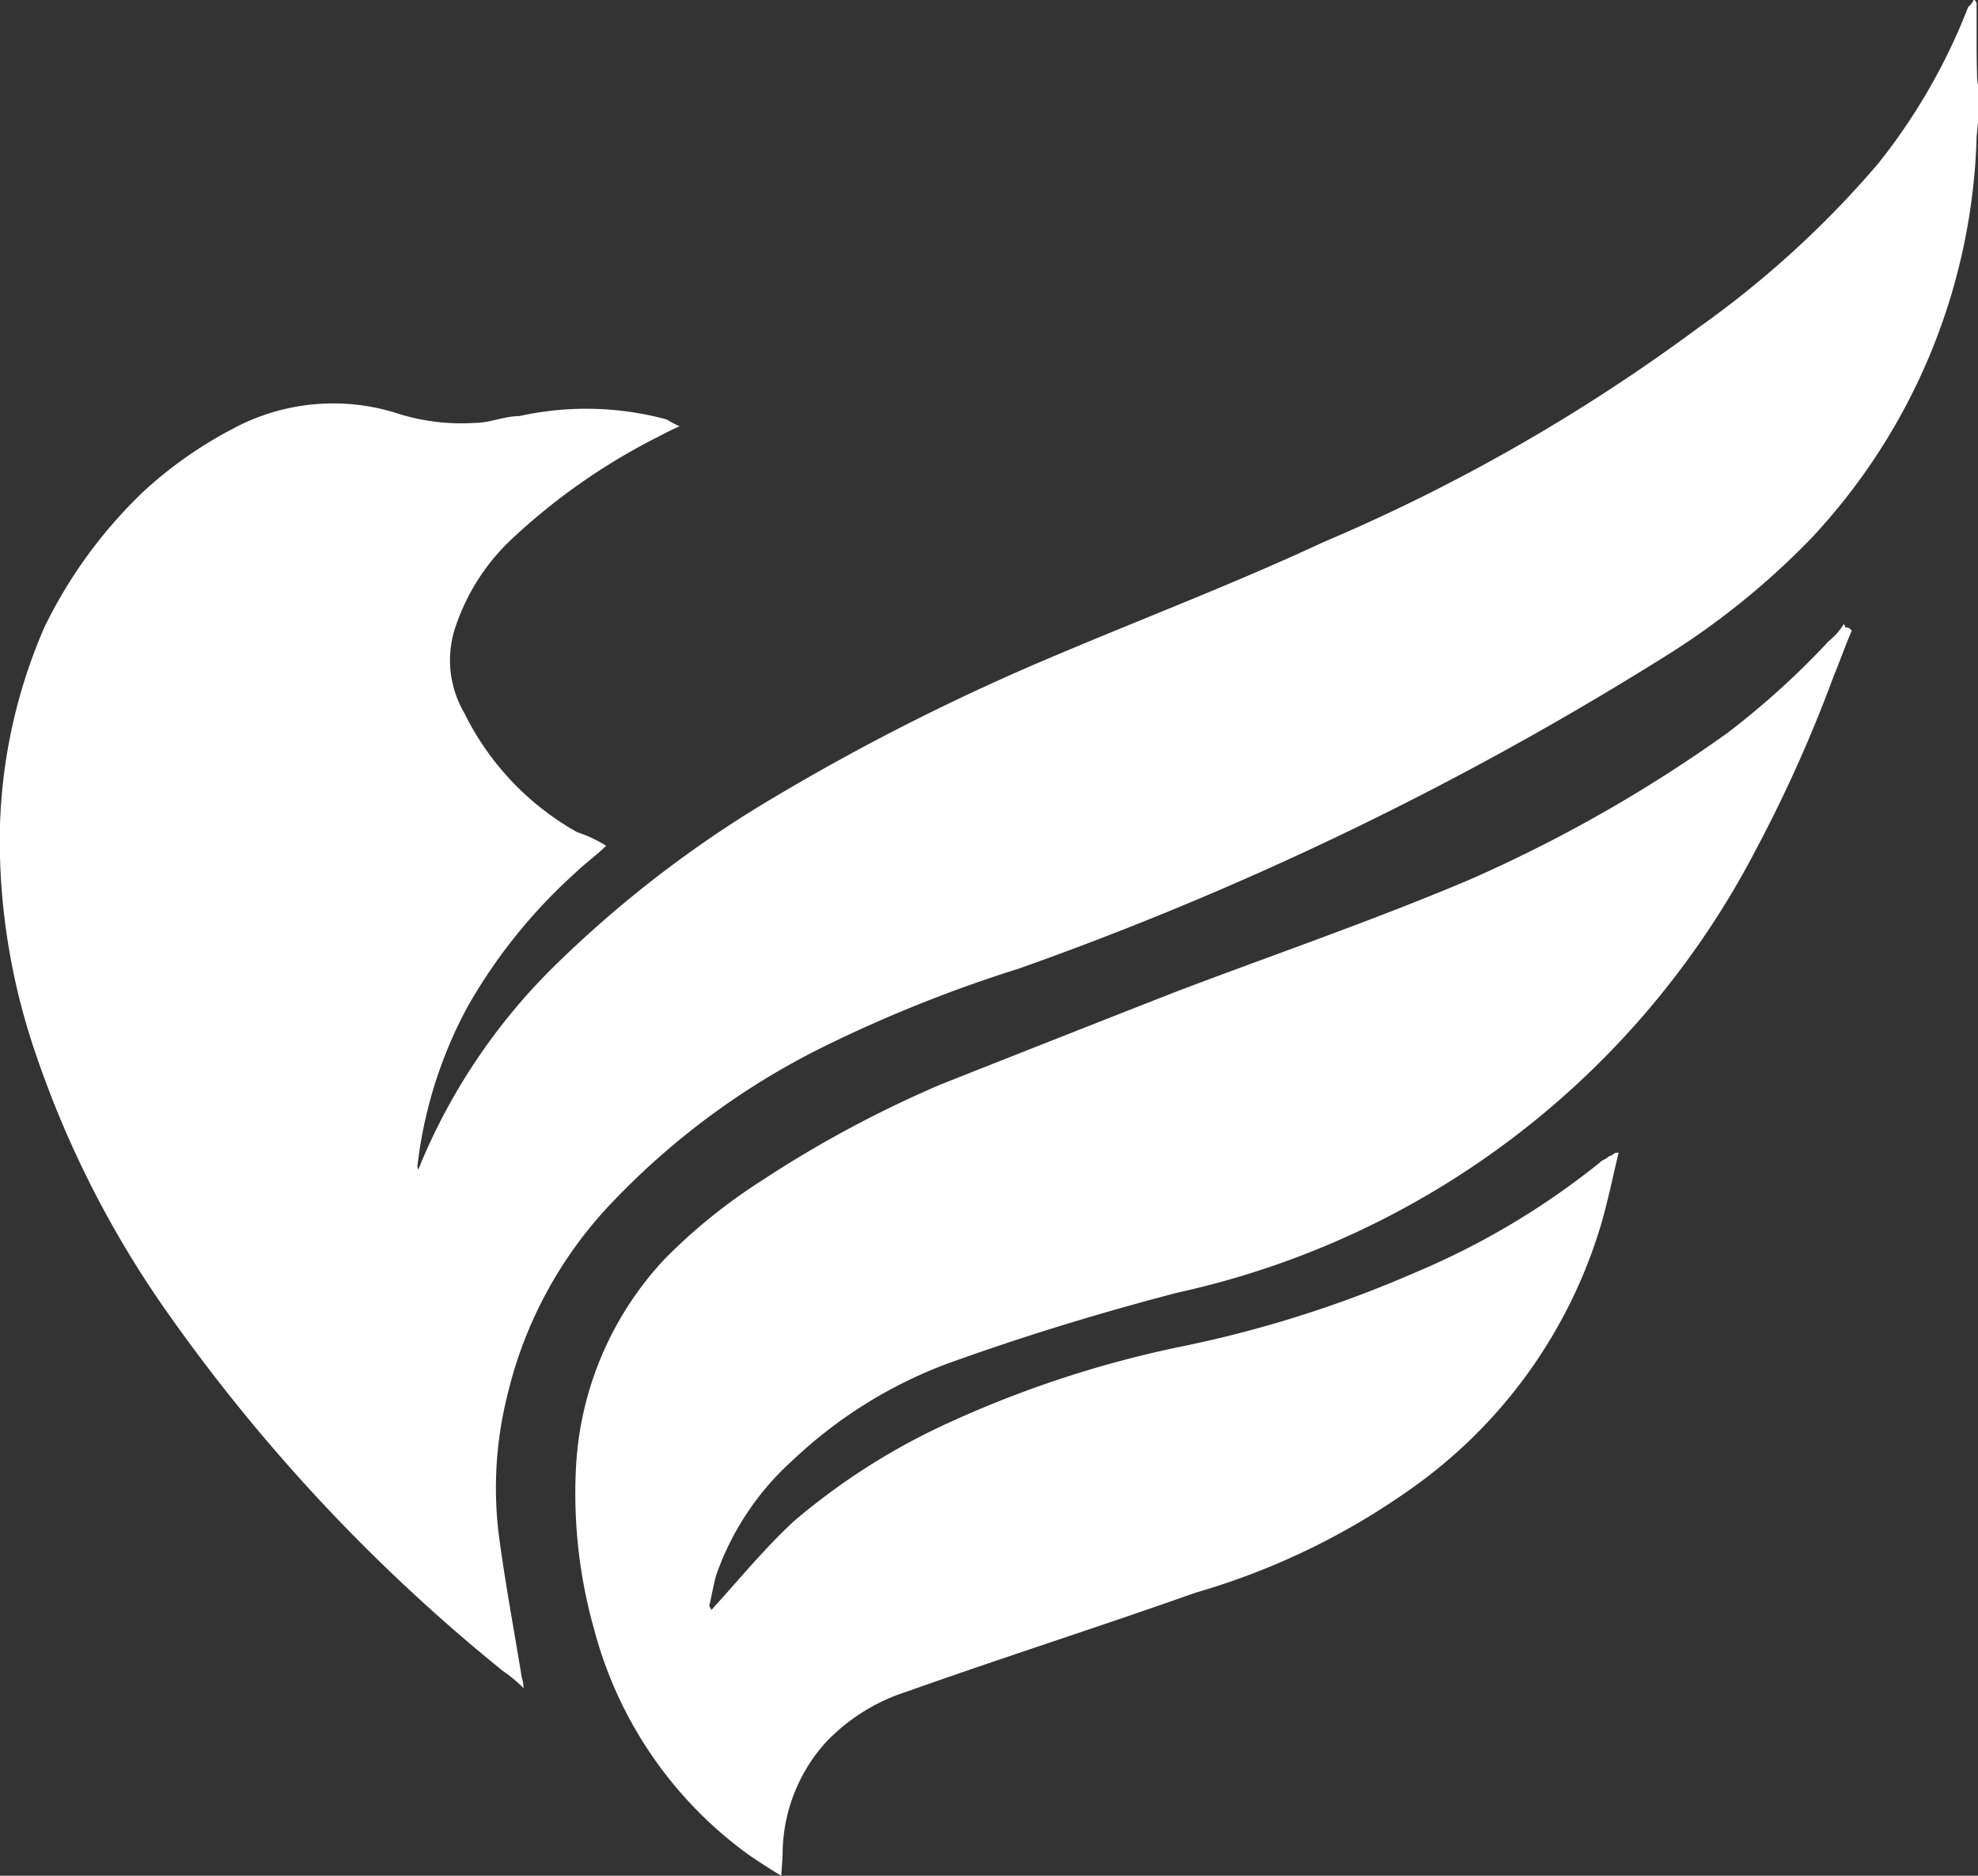
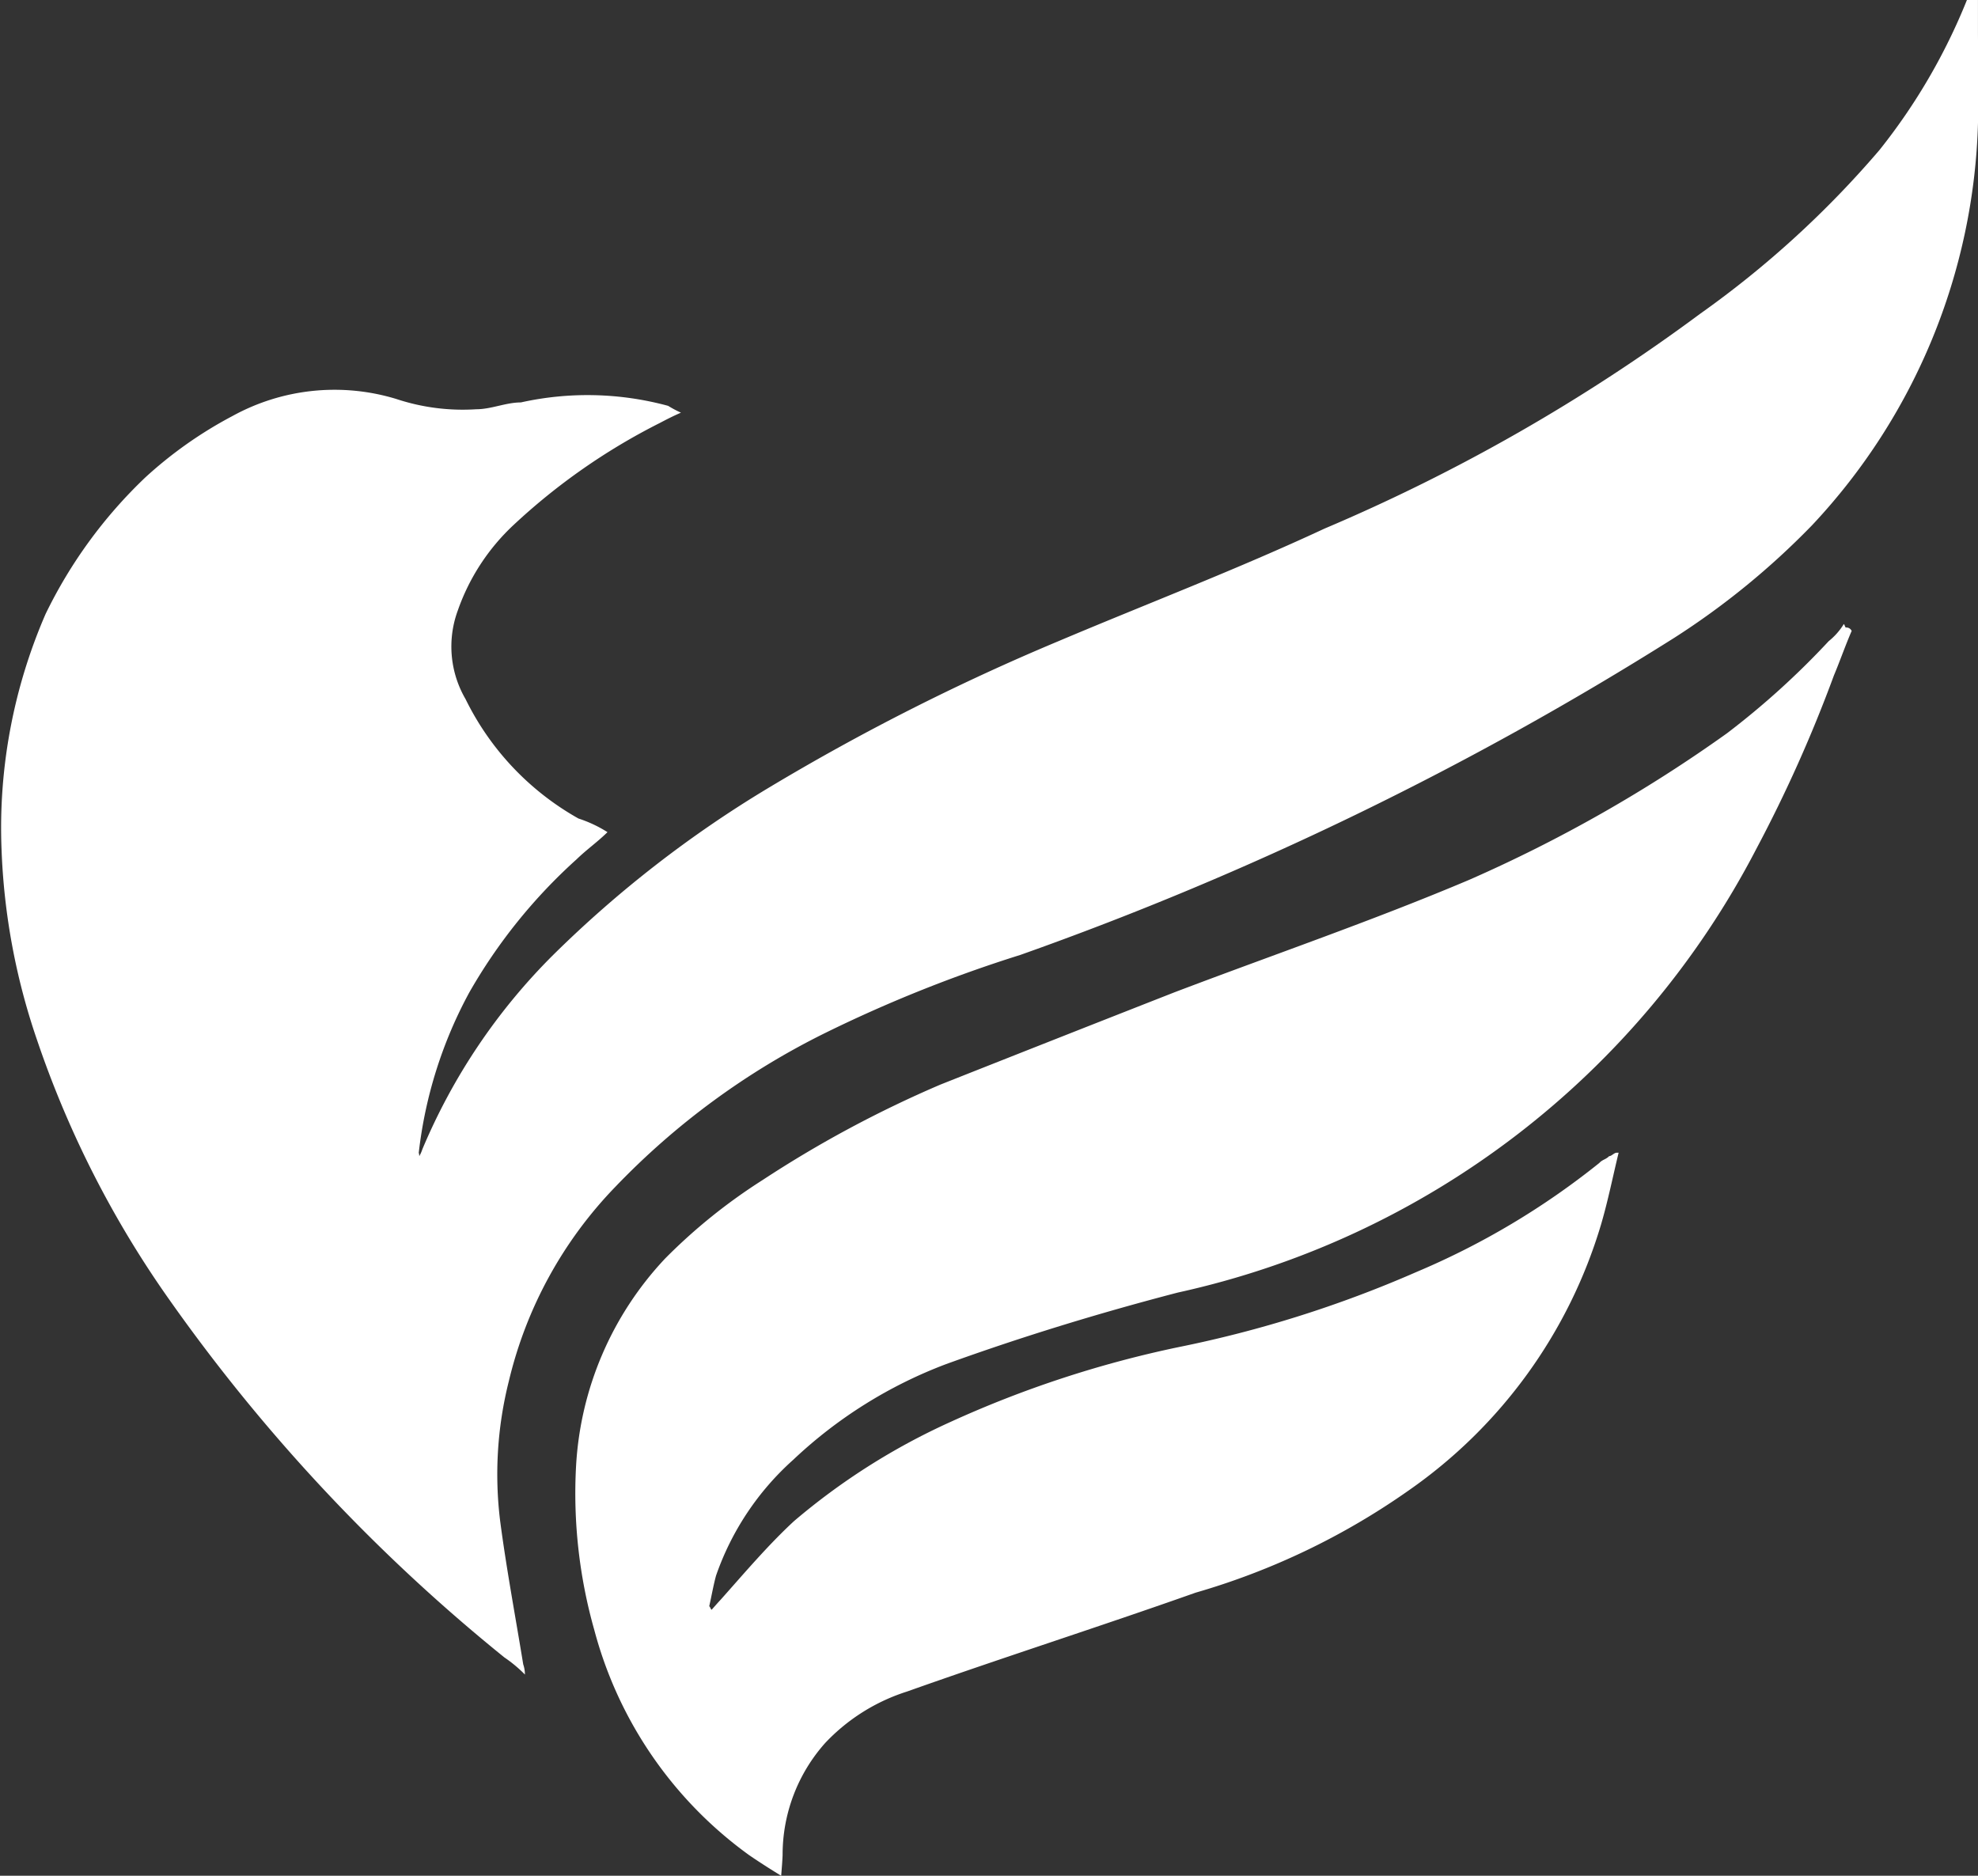
<svg xmlns="http://www.w3.org/2000/svg" width="58" height="55" viewBox="0 0 58 55">
  <rect x="0" y="0" width="58" height="55" fill="#333333" stroke="none" />
  <defs>
    <style>
      .cls-1 {
        fill: #fff;
        fill-rule: evenodd;
      }
    </style>
  </defs>
-   <path id="logo-small.svg" class="cls-1" d="M448,10662.1c-0.013.1-.031,0.3-0.04,0.4a17.935,17.935,0,0,1-4.865,11.8,22.6,22.6,0,0,1-4.038,3.3,96.2,96.2,0,0,1-19.179,9.3,40.26,40.26,0,0,0-5.745,2.3,22.033,22.033,0,0,0-6.13,4.5,12.266,12.266,0,0,0-3.123,5.7,11.183,11.183,0,0,0-.254,4.1c0.184,1.4.448,2.8,0.676,4.2a0.946,0.946,0,0,1,.05.3,3.955,3.955,0,0,0-.6-0.5,51.925,51.925,0,0,1-9.833-10.5,29.677,29.677,0,0,1-3.871-7.6,19.352,19.352,0,0,1-1.043-5.6,15.738,15.738,0,0,1,1.293-6.9,13.889,13.889,0,0,1,2.922-4,12.2,12.2,0,0,1,2.554-1.8,6.208,6.208,0,0,1,4.811-.5,6.184,6.184,0,0,0,2.339.3c0.44,0,.871-0.2,1.307-0.2a9.017,9.017,0,0,1,4.32.1,3.379,3.379,0,0,0,.376.2c-0.231.1-.425,0.2-0.615,0.3a18.4,18.4,0,0,0-4.3,3,6.243,6.243,0,0,0-1.628,2.5,3.061,3.061,0,0,0,.228,2.6,8.1,8.1,0,0,0,3.31,3.5,3.774,3.774,0,0,1,.851.4c-0.306.3-.6,0.5-0.91,0.8a15.757,15.757,0,0,0-3.142,3.9,12.9,12.9,0,0,0-1.482,4.7,0.385,0.385,0,0,1,.015.1,0.979,0.979,0,0,0,.09-0.2,17.692,17.692,0,0,1,3.837-5.7,33.581,33.581,0,0,1,6.316-4.9,66.1,66.1,0,0,1,8.5-4.3c2.6-1.1,5.224-2.1,7.8-3.3a53.593,53.593,0,0,0,11.016-6.3,28.869,28.869,0,0,0,5.257-4.8,17.489,17.489,0,0,0,2.644-4.6,0.445,0.445,0,0,0,.154-0.2c0.031,0,.061,0,0.091.1,0,0.4,0,.8,0,1.2s0.008,0.7.015,1a1.725,1.725,0,0,0,.03.2v1.1Zm-10.538,30.2c-0.17.7-.309,1.4-0.514,2.1a14.564,14.564,0,0,1-5.639,7.8,20.951,20.951,0,0,1-6.252,3c-2.825,1-5.648,1.9-8.465,2.9a5.644,5.644,0,0,0-2.389,1.5,4.921,4.921,0,0,0-1.255,3.3c-0.009.2-.026,0.4-0.042,0.6-0.328-.2-0.64-0.4-0.933-0.6a11.9,11.9,0,0,1-4.545-6.6,14.7,14.7,0,0,1-.537-4.8,9.656,9.656,0,0,1,2.614-6.1,16.4,16.4,0,0,1,2.857-2.3,33.515,33.515,0,0,1,5.218-2.8q3.407-1.35,6.848-2.7c2.891-1.1,5.813-2.1,8.648-3.3a42.024,42.024,0,0,0,7.565-4.3,23.609,23.609,0,0,0,2.981-2.7,1.958,1.958,0,0,0,.442-0.5c0.02,0,.041.1,0.061,0.1a0.171,0.171,0,0,1,.171.1c-0.176.4-.35,0.9-0.519,1.3a41.092,41.092,0,0,1-2.282,5.1,25.192,25.192,0,0,1-16.959,13c-2.306.6-4.591,1.3-6.8,2.1a13.41,13.41,0,0,0-4.473,2.8,8.13,8.13,0,0,0-2.267,3.4c-0.081.3-.132,0.6-0.2,0.9,0.024,0,.048.1,0.071,0.1,0.09-.1.176-0.2,0.27-0.3,0.712-.8,1.39-1.6,2.147-2.3a19.405,19.405,0,0,1,4.572-2.9,31.738,31.738,0,0,1,6.7-2.2,34.331,34.331,0,0,0,6.97-2.2,22.566,22.566,0,0,0,5.37-3.2c0.089-.1.19-0.1,0.289-0.2,0.07,0,.145-0.1.218-0.1h0.055Z" transform="translate(-390 -10658.5)" />
+   <path id="logo-small.svg" class="cls-1" d="M448,10662.1a17.935,17.935,0,0,1-4.865,11.8,22.6,22.6,0,0,1-4.038,3.3,96.2,96.2,0,0,1-19.179,9.3,40.26,40.26,0,0,0-5.745,2.3,22.033,22.033,0,0,0-6.13,4.5,12.266,12.266,0,0,0-3.123,5.7,11.183,11.183,0,0,0-.254,4.1c0.184,1.4.448,2.8,0.676,4.2a0.946,0.946,0,0,1,.05.3,3.955,3.955,0,0,0-.6-0.5,51.925,51.925,0,0,1-9.833-10.5,29.677,29.677,0,0,1-3.871-7.6,19.352,19.352,0,0,1-1.043-5.6,15.738,15.738,0,0,1,1.293-6.9,13.889,13.889,0,0,1,2.922-4,12.2,12.2,0,0,1,2.554-1.8,6.208,6.208,0,0,1,4.811-.5,6.184,6.184,0,0,0,2.339.3c0.44,0,.871-0.2,1.307-0.2a9.017,9.017,0,0,1,4.32.1,3.379,3.379,0,0,0,.376.2c-0.231.1-.425,0.2-0.615,0.3a18.4,18.4,0,0,0-4.3,3,6.243,6.243,0,0,0-1.628,2.5,3.061,3.061,0,0,0,.228,2.6,8.1,8.1,0,0,0,3.31,3.5,3.774,3.774,0,0,1,.851.4c-0.306.3-.6,0.5-0.91,0.8a15.757,15.757,0,0,0-3.142,3.9,12.9,12.9,0,0,0-1.482,4.7,0.385,0.385,0,0,1,.015.1,0.979,0.979,0,0,0,.09-0.2,17.692,17.692,0,0,1,3.837-5.7,33.581,33.581,0,0,1,6.316-4.9,66.1,66.1,0,0,1,8.5-4.3c2.6-1.1,5.224-2.1,7.8-3.3a53.593,53.593,0,0,0,11.016-6.3,28.869,28.869,0,0,0,5.257-4.8,17.489,17.489,0,0,0,2.644-4.6,0.445,0.445,0,0,0,.154-0.2c0.031,0,.061,0,0.091.1,0,0.4,0,.8,0,1.2s0.008,0.7.015,1a1.725,1.725,0,0,0,.03.2v1.1Zm-10.538,30.2c-0.17.7-.309,1.4-0.514,2.1a14.564,14.564,0,0,1-5.639,7.8,20.951,20.951,0,0,1-6.252,3c-2.825,1-5.648,1.9-8.465,2.9a5.644,5.644,0,0,0-2.389,1.5,4.921,4.921,0,0,0-1.255,3.3c-0.009.2-.026,0.4-0.042,0.6-0.328-.2-0.64-0.4-0.933-0.6a11.9,11.9,0,0,1-4.545-6.6,14.7,14.7,0,0,1-.537-4.8,9.656,9.656,0,0,1,2.614-6.1,16.4,16.4,0,0,1,2.857-2.3,33.515,33.515,0,0,1,5.218-2.8q3.407-1.35,6.848-2.7c2.891-1.1,5.813-2.1,8.648-3.3a42.024,42.024,0,0,0,7.565-4.3,23.609,23.609,0,0,0,2.981-2.7,1.958,1.958,0,0,0,.442-0.5c0.02,0,.041.1,0.061,0.1a0.171,0.171,0,0,1,.171.1c-0.176.4-.35,0.9-0.519,1.3a41.092,41.092,0,0,1-2.282,5.1,25.192,25.192,0,0,1-16.959,13c-2.306.6-4.591,1.3-6.8,2.1a13.41,13.41,0,0,0-4.473,2.8,8.13,8.13,0,0,0-2.267,3.4c-0.081.3-.132,0.6-0.2,0.9,0.024,0,.048.1,0.071,0.1,0.09-.1.176-0.2,0.27-0.3,0.712-.8,1.39-1.6,2.147-2.3a19.405,19.405,0,0,1,4.572-2.9,31.738,31.738,0,0,1,6.7-2.2,34.331,34.331,0,0,0,6.97-2.2,22.566,22.566,0,0,0,5.37-3.2c0.089-.1.19-0.1,0.289-0.2,0.07,0,.145-0.1.218-0.1h0.055Z" transform="translate(-390 -10658.5)" />
</svg>